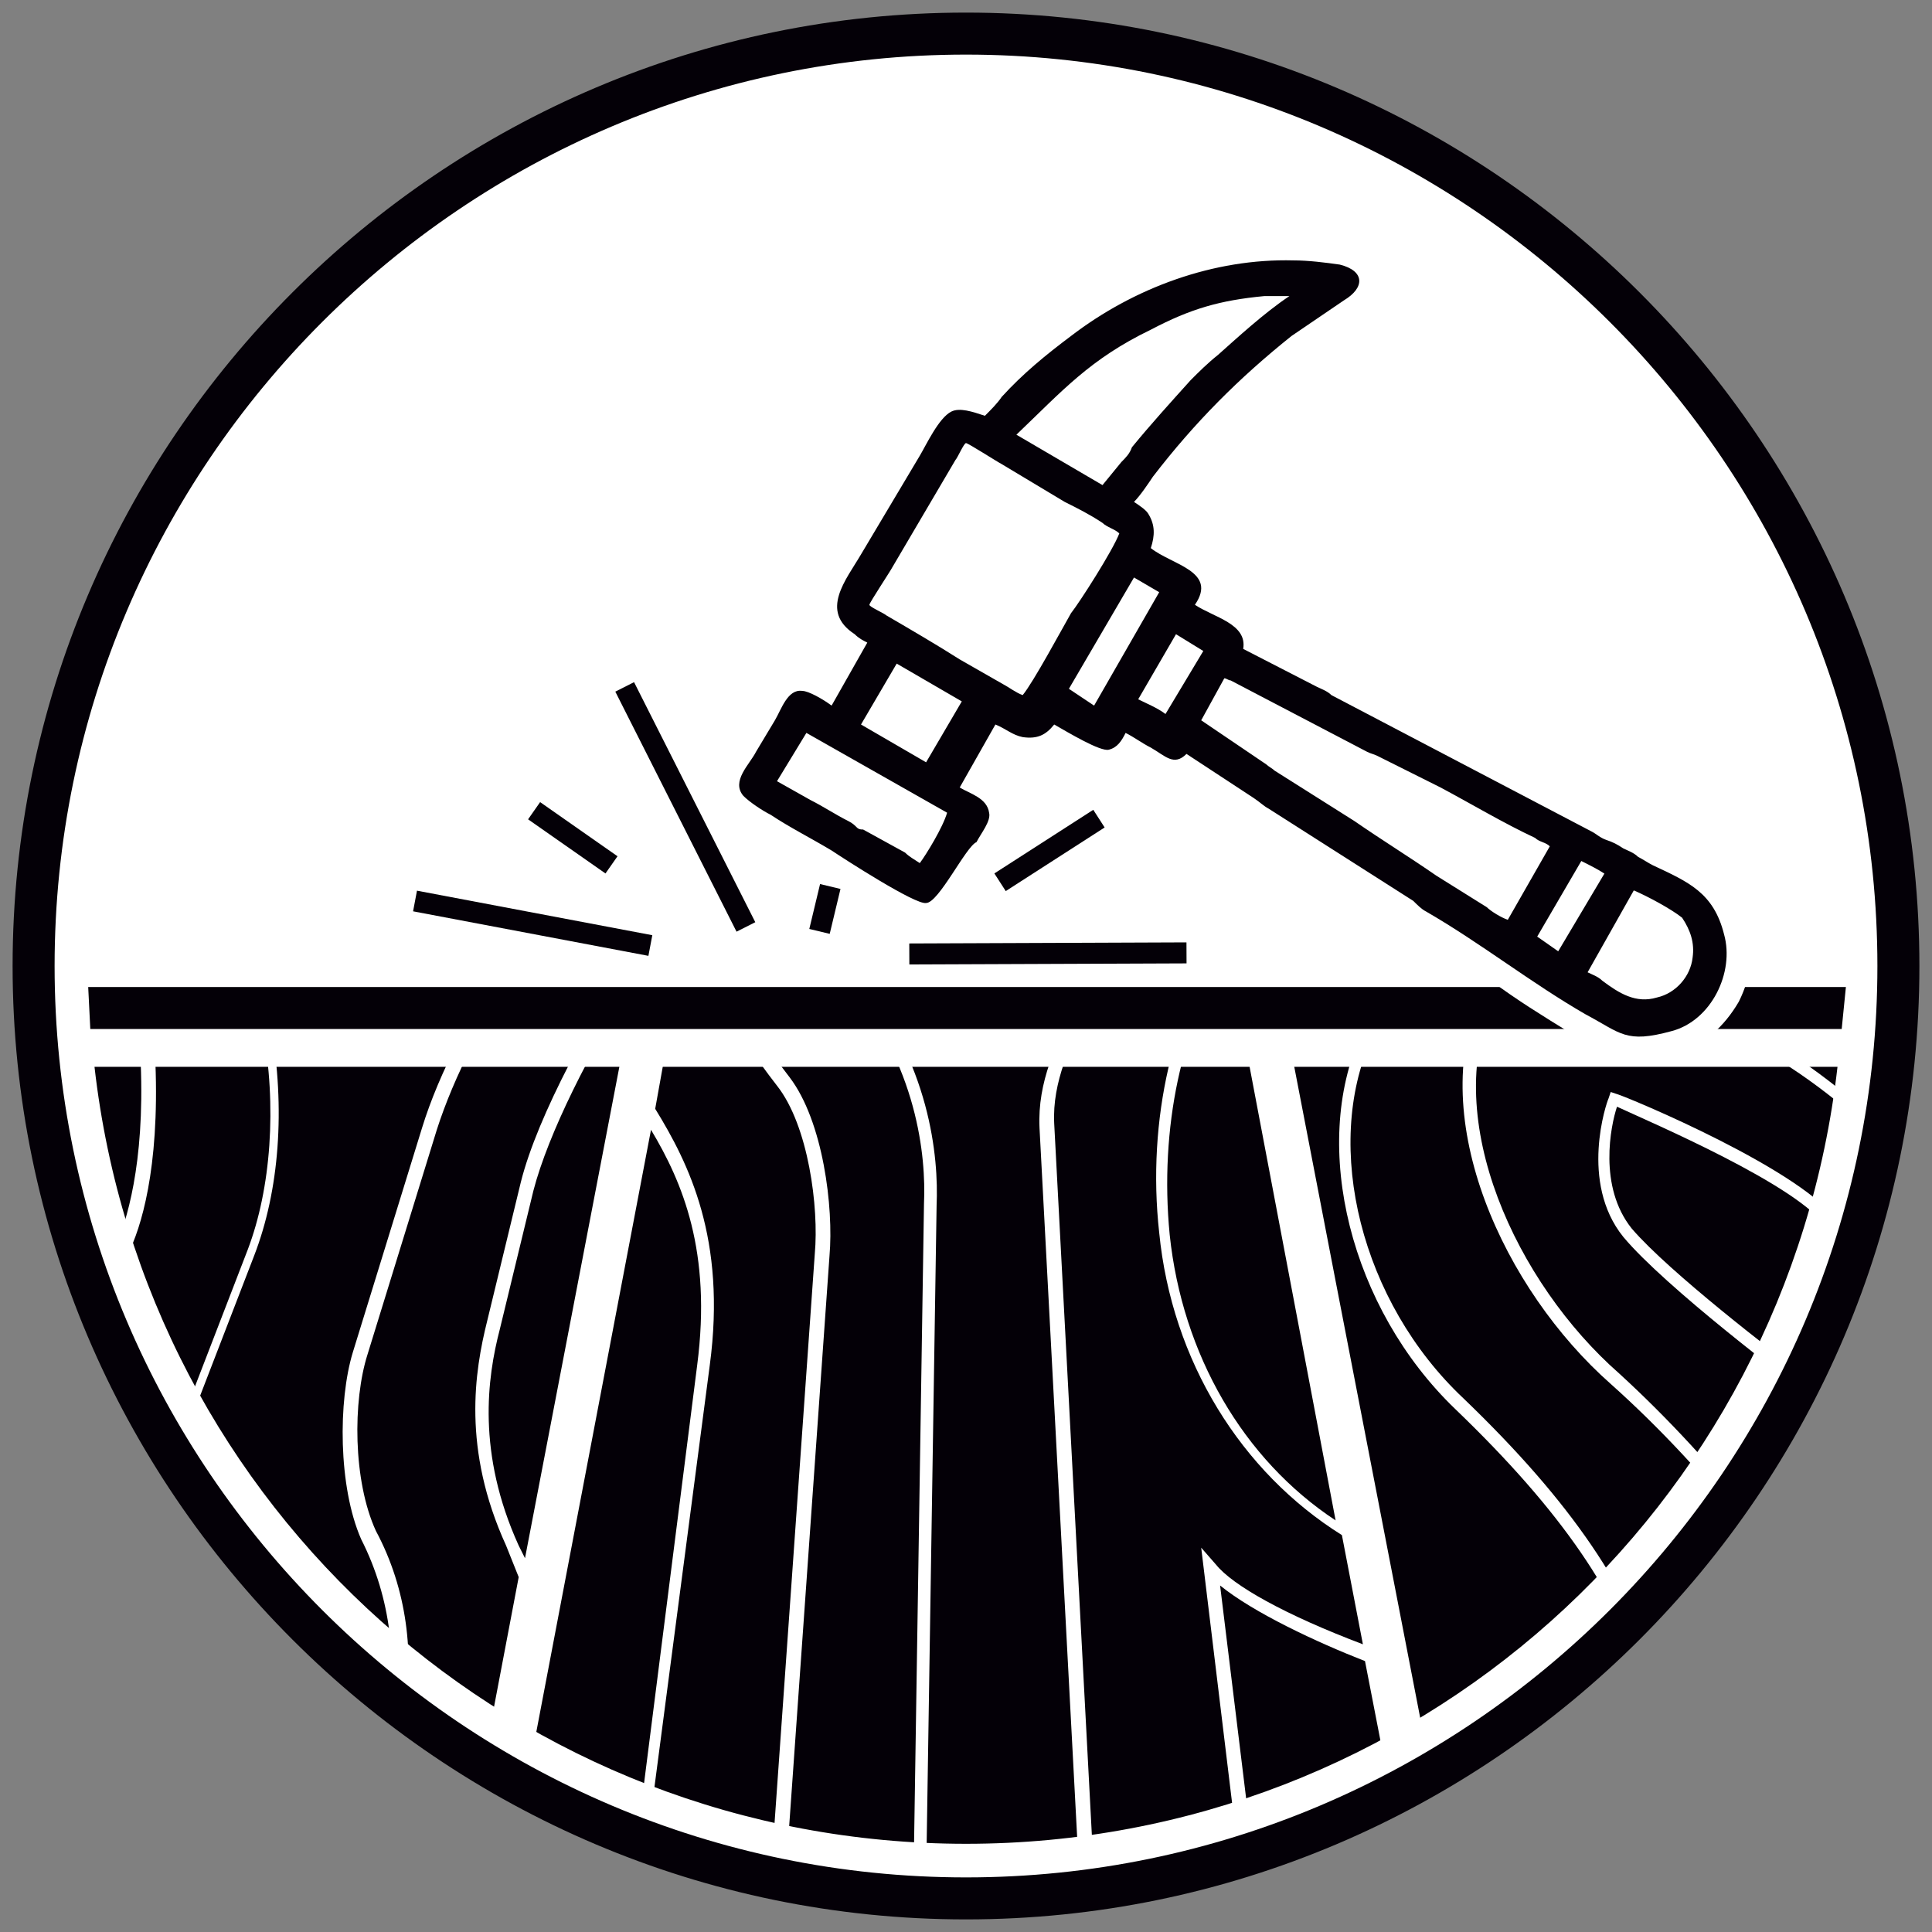
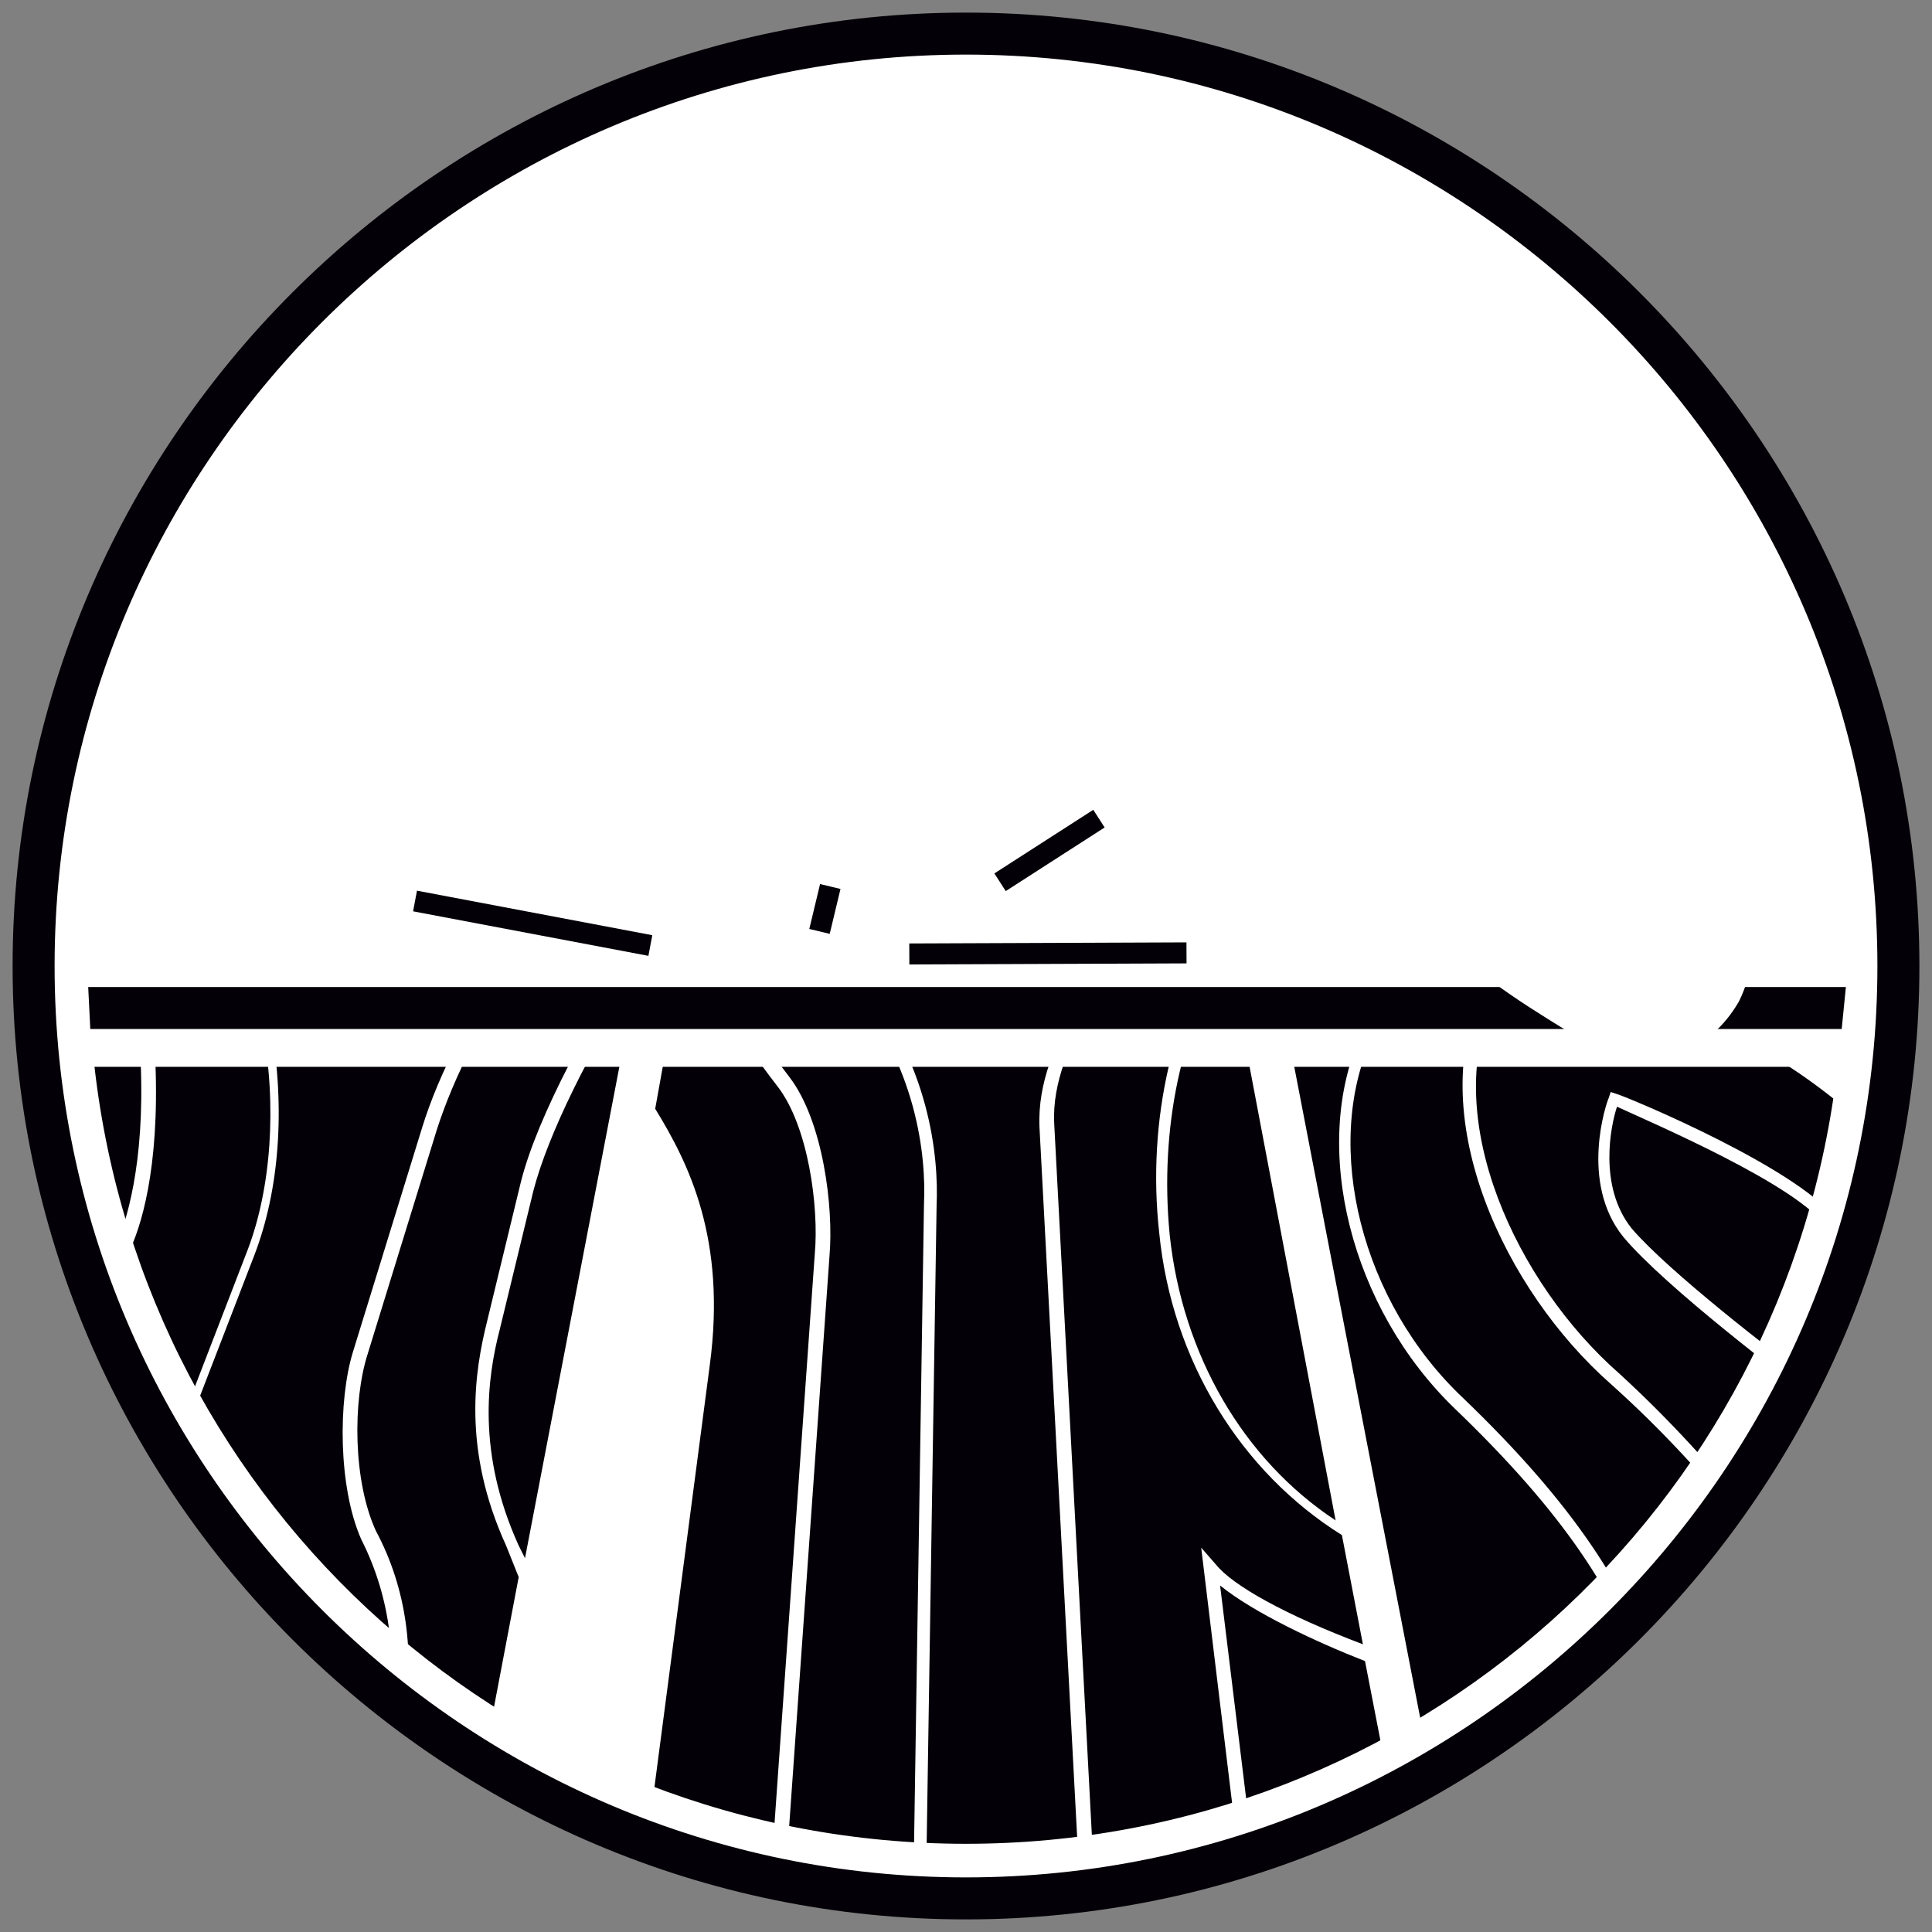
<svg xmlns="http://www.w3.org/2000/svg" xmlns:xlink="http://www.w3.org/1999/xlink" version="1.1" id="Warstwa_1" x="0px" y="0px" viewBox="0 0 92 92" style="enable-background:new 0 0 92 92;" xml:space="preserve">
  <rect x="0" y="0" width="92" height="92" fill="#808080" stroke="none" />
  <style type="text/css">
	.st0{fill-rule:evenodd;clip-rule:evenodd;fill:#FFFFFF;}
	.st1{fill:#040007;}
	.st2{clip-path:url(#SVGID_00000021088356363173173750000006558099683766050218_);}
	.st3{fill:#FFFFFF;}
	.st4{fill-rule:evenodd;clip-rule:evenodd;fill:#040007;}
</style>
  <g>
    <g>
      <ellipse transform="matrix(0.447 -0.894 0.894 0.447 -15.715 66.572)" class="st0" cx="46" cy="46" rx="44.4" ry="44.4" />
    </g>
    <g>
      <path class="st1" d="M46,91.4C21,91.4,0.6,71,0.6,46C0.6,21,21,0.6,46,0.6C71,0.6,91.4,21,91.4,46C91.4,71,71,91.4,46,91.4z     M46,2.6C22.1,2.6,2.6,22.1,2.6,46S22.1,89.4,46,89.4S89.4,69.9,89.4,46S69.9,2.6,46,2.6z" />
    </g>
    <g>
      <defs>
        <path id="SVGID_1_" d="M87.8,50.5C85.6,71.6,67.7,88.1,46,88.1c-21.7,0-39.6-16.4-41.8-37.5H87.8z" />
      </defs>
      <clipPath id="SVGID_00000140704244949277107700000015193558718035438219_">
        <use xlink:href="#SVGID_1_" style="overflow:visible;" />
      </clipPath>
      <g style="clip-path:url(#SVGID_00000140704244949277107700000015193558718035438219_);">
-         <path class="st1" d="M83.9,45L83.9,45L83.9,45c-0.3-0.2-0.6-0.4-0.6-0.5c-1.7-1.2-3.3-3.2-4.3-5.2c-0.3-0.5-0.6-1.2-0.9-1.8     c-0.4-0.8-1.7-3.3-2.5-4.9h-3.7c0.2,0.5,0.2,0.4,1.9,4.4l1.4,3.3c1.2,2.8,4.7,6.4,8.9,9.1c1.4,0.9,2.7,1.8,3.9,2.8v0     c1.9,1.5,3.6,3.2,4.9,4.9l-5.5-9.6C86.3,46.7,84.8,45.6,83.9,45" />
-       </g>
+         </g>
      <g style="clip-path:url(#SVGID_00000140704244949277107700000015193558718035438219_);">
        <path class="st1" d="M53.2,44.4L53.2,44.4c-0.2,1.2-0.8,2.4-1.4,3.6c-0.8,1.7-1.7,3.5-1.6,5.5l1.9,35.9h7l-1.9-15.7l0.7,0.8     c0.8,1,3.3,2.4,7,3.8l-1-5.2c-4.8-3-8.1-8.3-8.7-14.4c-0.6-5.4,0.7-10.8,3.2-14.1c-2.3-11.8-1.9-9.7-2.3-12h-3.1     C53.3,35.9,53.7,41.2,53.2,44.4" />
      </g>
      <g style="clip-path:url(#SVGID_00000140704244949277107700000015193558718035438219_);">
        <path class="st1" d="M49.2,32.6L49.2,32.6c-0.1,1.7,0.4,2.1-0.3,5.8c-0.4,2.2-0.9,4.3-1.4,6.5c-0.2,0.7-0.5,1.1-1.1,1.2     c-0.1,0-0.1,0-0.2,0c-0.6,0-1.1-0.4-1.5-1c-2.2-3.8-4-8.1-2.8-12.3c0,0,0-0.1,0-0.1h-3.7c-1,5.2-0.7,9.5,2.6,13.7     c3.5,4.2,3.9,8.7,3.8,11l-0.5,32.1h7.3l-1.9-35.8c-0.1-2.2,0.8-4,1.7-5.8c0.6-1.2,1.2-2.3,1.3-3.5c0.5-3.2,0.1-8.5-0.2-11.7H49.2     z" />
      </g>
      <g style="clip-path:url(#SVGID_00000140704244949277107700000015193558718035438219_);">
        <path class="st1" d="M33.2,42.4L33.2,42.4C33.2,42.4,33.2,42.4,33.2,42.4c0.5,2.8,2,5.8,4.4,8.9c1.6,2.1,2.1,6.2,1.9,8.5     l-2.1,29.7h6.1L44,57.3c0.1-2.2-0.3-6.6-3.7-10.6c-3.4-4.3-3.8-8.8-2.8-14.1h-2.4C34.6,35,35,33.1,33.2,42.4" />
      </g>
      <g style="clip-path:url(#SVGID_00000140704244949277107700000015193558718035438219_);">
        <path class="st1" d="M31,32.6L31,32.6c-1.2,4.4-4.1,10.5-5.9,13c-2,2.7-3.5,5.7-4.3,8.2l-3.3,10.7c-0.7,2.2-0.7,6,0.4,8.4     c3,5.6,1.3,12.4-2,16.4h6.1H22l2.7-14.2c-0.2-0.5-0.4-1-0.6-1.5c-2.1-4.6-1.5-8.3-0.9-10.7l1.6-6.6c0.8-3.2,3.4-7.9,5.8-11.6     c0,0,0,0,0,0c2.3-12.1,1.9-9.9,2.4-12.3H31z" />
      </g>
      <g style="clip-path:url(#SVGID_00000140704244949277107700000015193558718035438219_);">
        <path class="st1" d="M7.3,89.4L7.3,89.4c3.3-4.4,4.4-9,3-13c-5.9,4.3-8.6,8.3-8.6,13H7.3z" />
      </g>
      <g style="clip-path:url(#SVGID_00000140704244949277107700000015193558718035438219_);">
        <path class="st1" d="M13.8,32.6L13.8,32.6c-0.8,1.4-2.6,4.5-4.1,8c0,0,0,0,0,0c-1.4,3.4-2.5,7.1-2.3,10c0.2,5.1-0.7,7.9-1.3,9.1     c-0.2,0.4-0.4,1-0.7,1.7c-1.1,2.9-3,7.7-5.7,10.3C-5.7,77-10.7,82.3-12,89.4H-5c-0.2-4.8,1.7-8.8,6.1-12.9c2.6-2.3,7-7.3,8-10     l2.7-7c1.1-2.9,1.4-6.8,0.7-10.6c-0.8-4.3,2.7-12.5,5-16.3H13.8z" />
      </g>
      <g style="clip-path:url(#SVGID_00000140704244949277107700000015193558718035438219_);">
        <path class="st1" d="M16.8,64.4L16.8,64.4l3.3-10.7c0.8-2.6,2.4-5.7,4.4-8.4c2-2.6,4.7-8.8,5.8-12.7H27c-0.4,1.5-1.1,2.5-1.7,3.4     c-0.2,0.3-0.4,0.5-0.6,0.8c-0.4,0.6-0.7,1.3-1,1.9c-0.7,1.5-1.4,3.1-2.2,4.6c-0.2,0.5-0.8,1.1-1.5,1.1c-0.1,0-0.1,0-0.2,0     c-0.3-0.1-0.4-0.2-0.5-0.3c-1.7-1.7-2-4-0.9-6.5c0.1-0.3,0.3-0.6,0.4-0.9c0.2-0.4,0.4-0.8,0.6-1.2c0.4-0.9,0.4-1.6,1.2-2.9h-2.6     c-2.8,4.6-5.8,12.5-5.1,16.2c0.7,4,0.4,7.9-0.8,11l-2.7,7c-1,2.8-5.5,7.9-8.2,10.2c-4.3,4-6.1,7.7-5.9,12.4h5.6     c0-5,2.9-9.2,9.2-13.7l0.3-0.2l0.1,0.4c1.7,4.1,0.7,9-2.7,13.6H15c3.3-3.8,5.1-10.5,2.2-16.2C16.1,70.8,16.1,66.7,16.8,64.4" />
      </g>
      <g style="clip-path:url(#SVGID_00000140704244949277107700000015193558718035438219_);">
        <path class="st1" d="M31.2,52.8L31.2,52.8c1.6,2.6,3.4,6.2,2.6,12.2l-3.2,24.4h6.1l2.1-29.7c0.2-2.2-0.3-6.1-1.8-8     c-2.1-2.7-3.5-5.3-4.2-7.8L31.2,52.8z" />
      </g>
      <g style="clip-path:url(#SVGID_00000140704244949277107700000015193558718035438219_);">
        <path class="st1" d="M30.3,46.6L30.3,46.6c-2.2,3.4-4.2,7.4-4.9,10.1l-1.6,6.6c-0.6,2.3-1.1,5.9,0.9,10.3     c0.1,0.2,0.2,0.4,0.3,0.6L30.3,46.6z" />
      </g>
      <g style="clip-path:url(#SVGID_00000140704244949277107700000015193558718035438219_);">
-         <path class="st1" d="M30.1,89.4L30.1,89.4L33.2,65c0.7-5.4-0.7-8.7-2.2-11.2l-6.8,35.7H30.1z" />
-       </g>
+         </g>
      <g style="clip-path:url(#SVGID_00000140704244949277107700000015193558718035438219_);">
        <path class="st1" d="M58.5,45.5L58.5,45.5c-2.2,3.2-3.3,8.2-2.8,13.3c0.6,5.7,3.5,10.7,7.9,13.6L58.5,45.5z" />
      </g>
      <g style="clip-path:url(#SVGID_00000140704244949277107700000015193558718035438219_);">
        <path class="st1" d="M67,89.4L67,89.4l-2-10.3c-2.3-0.9-5.3-2.3-6.9-3.6l1.7,13.9H67z" />
      </g>
      <g style="clip-path:url(#SVGID_00000140704244949277107700000015193558718035438219_);">
        <path class="st1" d="M63.2,32.6L63.2,32.6c0.7,2.4,0.2,0.7,2.5,8.5c0.9,3,0.5,6.6-0.4,8.4C63,54.6,64.8,62,69.7,66.6     c5.2,5,7.9,9.1,9.3,13.5l2.9,9.3H91l-4-10.3c-1.4-3.6-5.6-9-10.3-13.2c-5.1-4.5-8.8-12.6-6.2-18.5c0.7-1.6,0.4-4.7-0.3-6.5     c-2.8-7.6-2.2-5.9-3.1-8.3H63.2z" />
      </g>
      <g style="clip-path:url(#SVGID_00000140704244949277107700000015193558718035438219_);">
        <path class="st1" d="M67.8,32.6L67.8,32.6c0.9,2.4,0.3,0.7,3,8.1c0.7,2,1,5.2,0.3,7c-2.5,5.6,1.1,13.4,6,17.7     c4.7,4.3,9,9.8,10.4,13.4l4.1,10.5h9.3l-6.6-13.7c-1.4-2.9-1.3-5.5,0.4-7.7c1.6-2,0.9-4.9-0.2-7.3c-1.3-2.5-3.5-5.1-5.7-7     c-1.5-1.4-3.3-2.7-5.2-3.8c-4.4-2.8-7.9-6.4-9.2-9.4l-1.4-3.3c-0.2-0.5-2-4.6-2-4.6H67.8z" />
      </g>
      <g style="clip-path:url(#SVGID_00000140704244949277107700000015193558718035438219_);">
        <path class="st1" d="M1.3,51.5L1.3,51.5c-0.1,0.4-0.1,0.9-0.2,1.4c-0.1,1.1-0.3,2.3-0.5,3.4c-0.3,2-0.8,4-1.7,5.7     c-0.6,1.1-1,2-1.5,2.9C-4.1,68-5.1,70-7.9,72.6c-0.8,0.7-1.5,1.4-2.2,2.1c-5,5-8.2,9.4-8.7,14.7h0.2h5.9     c1.3-7.4,6.6-13,11.9-18.1c2.7-2.6,4.5-7.3,5.6-10.1c0.3-0.8,0.5-1.4,0.7-1.8c0.5-1.2,1.4-3.9,1.2-8.8c-0.2-2,0.3-4.4,1-6.8     c0,0,0,0,0,0c1.5-4.6,4.1-9.2,5.3-11.2h-0.9L1.3,51.5z" />
      </g>
      <g style="clip-path:url(#SVGID_00000140704244949277107700000015193558718035438219_);">
        <path class="st1" d="M63.6,61L63.6,61l5.5,28.4c6.4,0,5.8,0,12.1,0l-2.8-9.1c-1.3-4.3-4-8.3-9.1-13.2c-5-4.8-6.9-12.5-4.5-17.8     c0.8-1.8,1.2-5.2,0.3-8c-2.3-8-1.8-6.3-2.5-8.7h-4.5C58.6,35.2,57.8,30.9,63.6,61" />
      </g>
      <g style="clip-path:url(#SVGID_00000140704244949277107700000015193558718035438219_);">
        <path class="st3" d="M86,66.3l-0.3-0.2c-0.3-0.2-6.4-4.8-8.4-7.2c-2.1-2.6-0.8-6.4-0.7-6.6l0.1-0.3l0.3,0.1     c0.4,0.1,9.1,3.7,10.6,6.2c1.5,2.6-1.2,7.5-1.4,7.7L86,66.3z M77,52.7c-0.3,0.9-0.9,3.8,0.7,5.8c1.8,2.1,6.9,6,8.1,6.9     c0.6-1.1,2.4-4.9,1.2-6.9C85.8,56.5,78.5,53.4,77,52.7z" />
      </g>
    </g>
    <g>
      <path class="st3" d="M46,88.4c-21.7,0-39.8-16.2-42.1-37.8l0-0.3h84.3l0,0.3C85.8,72.1,67.7,88.4,46,88.4z M4.5,50.8    c2.4,21.1,20.2,37,41.5,37c21.3,0,39.1-15.9,41.5-37H4.5z" />
    </g>
    <g>
      <polygon class="st4" points="4.2,47 87.9,47 87.7,49 4.3,49   " />
    </g>
    <g>
      <path class="st0" d="M46.6,18.6c0.1-0.1,0.3-0.3,0.4-0.4c1-1.1,2.2-2.1,3.4-3c3.2-2.4,7.2-3.9,11.2-3.8c0.8,0,1.7,0.1,2.4,0.3    c0.7,0.2,1.4,0.5,1.6,1.3c0.3,1-0.3,1.8-1.1,2.3l-2.4,1.7c-2.4,2-4.5,4-6.4,6.5c-0.1,0.1-0.2,0.3-0.3,0.4c0.1,0.1,0.1,0.1,0.2,0.2    c0.4,0.5,0.5,1.1,0.4,1.7c0.4,0.2,0.8,0.4,1.2,0.6c0.9,0.6,1.2,1.3,1,2.1c0.2,0.1,0.5,0.2,0.7,0.3c0.7,0.4,1.2,0.9,1.3,1.5l3,1.6    l0,0c0.2,0.1,0.4,0.2,0.7,0.3l12.4,6.5l0,0c0.2,0.1,0.4,0.2,0.6,0.3c0.3,0.1,0.6,0.3,0.9,0.4c0.2,0.1,0.4,0.2,0.7,0.3    c0.2,0.1,0.5,0.3,0.7,0.4c2,0.9,3.3,1.6,3.9,3.9c0.6,2.4-0.8,5.2-3.2,5.8c-1,0.3-2.1,0.4-3.1,0.1c-0.7-0.2-1.2-0.7-1.8-1    c-2.6-1.5-5-3.4-7.6-4.9c-0.3-0.1-0.5-0.3-0.7-0.5l-6.9-4.4c-0.2-0.1-0.4-0.3-0.6-0.5l0,0l-2.7-1.8c-0.3,0.1-0.6,0.1-1,0    c-0.4-0.1-0.8-0.4-1.2-0.6c-0.1-0.1-0.3-0.2-0.4-0.3c-0.2,0.2-0.5,0.4-0.8,0.4c-0.8,0.2-1.7-0.3-2.3-0.7c-0.1-0.1-0.3-0.2-0.4-0.2    c-0.5,0.3-1,0.5-1.8,0.4c-0.3,0-0.5-0.1-0.7-0.2l-0.7,1.2c0.5,0.3,0.9,0.7,1,1.3c0.2,0.9-0.3,1.5-0.7,2.2c-0.3,0.6-0.6,1.2-1,1.7    c-0.4,0.7-1.1,1.9-2,2.1c-0.5,0.1-1.1-0.2-1.5-0.5c-0.5-0.3-0.9-0.5-1.4-0.8c-0.8-0.4-1.5-0.9-2.3-1.4c-1-0.6-1.9-1.1-2.9-1.7    c-0.5-0.3-1.2-0.7-1.6-1.1C34,38,34,37.3,34.4,36.5c0.2-0.4,0.5-0.8,0.7-1.2c0.3-0.5,0.6-1,0.9-1.5c0.5-0.9,1-2,2.3-1.9    c0.3,0,0.6,0.2,1,0.3l0.7-1.2c-1-0.7-1.4-1.8-1-2.9c0.2-0.8,0.7-1.4,1.1-2.1l2.8-4.7c0.4-0.8,1-2,1.8-2.5    C45.2,18.4,45.9,18.4,46.6,18.6z" />
    </g>
    <g>
      <path class="st3" d="M78,50.4c-0.5,0-0.9-0.1-1.4-0.2c-0.5-0.2-0.9-0.4-1.3-0.7c-0.2-0.1-0.3-0.2-0.5-0.3    c-1.3-0.8-2.6-1.6-3.8-2.5c-1.2-0.8-2.5-1.7-3.8-2.4c-0.2-0.1-0.3-0.2-0.4-0.3c-0.1-0.1-0.2-0.1-0.3-0.2l-6.9-4.4    c-0.1-0.1-0.2-0.1-0.3-0.2c-0.1-0.1-0.2-0.2-0.3-0.2l-2.6-1.7c-0.3,0.1-0.7,0.1-1,0c-0.4-0.1-0.7-0.3-1-0.5    c-0.1-0.1-0.2-0.1-0.3-0.2c-0.1,0-0.2-0.1-0.3-0.2c-0.2,0.2-0.5,0.3-0.8,0.4c-0.9,0.2-1.8-0.3-2.5-0.7l-0.3-0.2    c-0.5,0.3-1.1,0.4-1.8,0.3c-0.2,0-0.4-0.1-0.6-0.1l-0.4,0.7c0.5,0.4,0.8,0.8,0.9,1.3c0.2,0.8-0.2,1.5-0.6,2.1    c-0.1,0.1-0.1,0.2-0.2,0.3c-0.2,0.3-0.3,0.5-0.5,0.8c-0.2,0.3-0.3,0.6-0.5,0.9l-0.1,0.2c-0.5,0.8-1.1,1.9-2.1,2    c-0.6,0.1-1.2-0.2-1.6-0.5c-0.5-0.3-1-0.6-1.5-0.8c-0.4-0.2-0.8-0.5-1.1-0.7c-0.4-0.2-0.8-0.5-1.1-0.7c-0.6-0.3-1.2-0.7-1.8-1    c-0.4-0.2-0.8-0.4-1.1-0.6l-0.1,0c-0.5-0.3-1.2-0.7-1.6-1.1c-0.6-0.7-0.7-1.6-0.3-2.4c0.1-0.2,0.3-0.5,0.4-0.7    c0.1-0.2,0.2-0.3,0.3-0.5l1-1.8c0.5-0.9,1-1.8,2.4-1.7c0.2,0,0.5,0.1,0.9,0.2l0.4-0.8c-0.9-0.8-1.3-1.9-0.9-3.1    c0.2-0.6,0.5-1.1,0.8-1.6c0.1-0.2,0.2-0.3,0.3-0.5l3-5.1c0.4-0.8,1-1.7,1.6-2.2c0.7-0.5,1.5-0.5,2.1-0.4l0.3-0.3    c0.9-1,2-2,3.5-3.1c3.4-2.5,7.3-3.9,11.1-3.9c0.1,0,0.2,0,0.3,0c1,0,1.8,0.1,2.5,0.3c1,0.3,1.6,0.8,1.8,1.5c0.3,1-0.1,1.9-1.2,2.6    l-2.4,1.7c-2.4,2-4.5,4-6.4,6.4c-0.1,0.1-0.1,0.1-0.2,0.2c0,0,0,0,0,0c0.3,0.5,0.5,1,0.5,1.7c0.1,0,0.2,0.1,0.3,0.1    c0.3,0.1,0.5,0.3,0.8,0.4c0.9,0.6,1.3,1.3,1.2,2.2l0,0c0.2,0.1,0.3,0.1,0.5,0.2c0.8,0.4,1.2,0.9,1.4,1.6l2.9,1.5    c0.2,0.1,0.3,0.2,0.4,0.2c0.1,0,0.2,0.1,0.3,0.1l12.4,6.5c0.1,0.1,0.2,0.1,0.2,0.1c0.1,0.1,0.2,0.1,0.3,0.2l0.1,0.1    c0.3,0.1,0.5,0.2,0.8,0.4c0.1,0.1,0.2,0.1,0.4,0.2c0.1,0,0.2,0.1,0.3,0.1c0.1,0.1,0.2,0.1,0.4,0.2c0.1,0.1,0.2,0.1,0.3,0.2    c2.1,1,3.5,1.7,4.1,4.1c0.3,1.2,0.1,2.6-0.5,3.8c-0.7,1.2-1.7,2.1-2.9,2.4C79.4,50.3,78.7,50.4,78,50.4z M56.4,36.5l2.8,1.8    c0.1,0.1,0.3,0.2,0.4,0.3c0.1,0.1,0.2,0.1,0.3,0.2l6.9,4.4c0.1,0.1,0.2,0.1,0.3,0.2c0.1,0.1,0.2,0.2,0.4,0.3    c1.3,0.8,2.6,1.6,3.8,2.5c1.2,0.8,2.5,1.7,3.8,2.4c0.2,0.1,0.4,0.2,0.5,0.3c0.4,0.3,0.8,0.5,1.2,0.7c1,0.4,2.1,0.1,2.9-0.1    c1.1-0.3,2-1,2.6-2.1c0.6-1.1,0.7-2.3,0.4-3.4c-0.6-2.2-1.7-2.8-3.8-3.8c-0.1-0.1-0.3-0.1-0.4-0.2c-0.1-0.1-0.2-0.1-0.3-0.2    c-0.1,0-0.2-0.1-0.2-0.1c-0.1-0.1-0.3-0.1-0.4-0.2c-0.2-0.1-0.5-0.2-0.7-0.4l-0.1-0.1c-0.1-0.1-0.3-0.1-0.4-0.2    c-0.1,0-0.1-0.1-0.2-0.1l-12.4-6.5c-0.1,0-0.2-0.1-0.2-0.1c-0.1-0.1-0.3-0.1-0.4-0.2l-3.2-1.6l0-0.1c-0.2-0.7-0.7-1.1-1.2-1.3    c-0.1-0.1-0.3-0.1-0.4-0.2l-0.4-0.2l0-0.2c0.1-0.7-0.2-1.4-0.9-1.8c-0.2-0.1-0.4-0.2-0.7-0.4c-0.2-0.1-0.3-0.1-0.4-0.2l-0.2-0.1    l0-0.2c0.1-0.6-0.1-1.1-0.4-1.5c0-0.1-0.1-0.1-0.1-0.2L55,23.8l0.1-0.2c0.1-0.2,0.2-0.3,0.3-0.4c1.9-2.4,4-4.5,6.5-6.5l2.4-1.7    c0.6-0.4,1.3-1.1,1-2c-0.2-0.5-0.6-0.9-1.4-1.1c-0.6-0.2-1.4-0.2-2.4-0.3c-3.7-0.1-7.6,1.3-11,3.8c-1.4,1.1-2.5,2-3.4,3l-0.5,0.5    l-0.2,0c-0.8-0.2-1.3-0.1-1.8,0.2c-0.6,0.4-1,1.3-1.4,2L43,21.5l-2.8,4.7c-0.1,0.2-0.2,0.3-0.3,0.5c-0.3,0.5-0.6,1-0.8,1.5    c-0.3,1,0,2,0.9,2.6l0.2,0.1l-0.9,1.6l-0.2-0.1c-0.4-0.2-0.7-0.3-0.9-0.3c-1-0.1-1.4,0.6-1.8,1.5c-0.1,0.1-0.1,0.2-0.2,0.3    l-0.9,1.5c-0.1,0.2-0.2,0.3-0.3,0.5c-0.1,0.2-0.3,0.4-0.4,0.7c-0.3,0.6-0.3,1.3,0.2,1.8c0.3,0.4,1,0.7,1.4,1l0.1,0    c0.4,0.2,0.8,0.4,1.1,0.6c0.6,0.3,1.2,0.7,1.8,1c0.4,0.2,0.8,0.4,1.1,0.7s0.8,0.5,1.1,0.7c0.5,0.3,0.9,0.5,1.4,0.8    c0.5,0.3,0.9,0.5,1.3,0.4c0.7-0.1,1.3-1,1.7-1.7l0.1-0.2c0.2-0.3,0.3-0.6,0.5-0.9c0.2-0.3,0.3-0.6,0.5-0.8    c0.1-0.1,0.1-0.2,0.2-0.3c0.3-0.5,0.6-1,0.5-1.6c-0.1-0.4-0.4-0.8-0.9-1.1l-0.2-0.1l0.9-1.6l0.2,0.1c0.2,0.1,0.4,0.2,0.7,0.2    c0.6,0.1,1.1,0,1.6-0.3l0.1-0.1l0.6,0.3c0.6,0.4,1.5,0.8,2.1,0.7c0.3-0.1,0.5-0.2,0.7-0.4l0.2-0.1l0.3,0.2    c0.1,0.1,0.2,0.2,0.3,0.2c0.1,0.1,0.2,0.1,0.3,0.2c0.3,0.2,0.6,0.3,0.8,0.4c0.3,0.1,0.6,0.1,0.8,0L56.4,36.5z" />
    </g>
    <g>
-       <path class="st4" d="M77.8,42.4l-2.2,3.9c0.2,0.1,0.5,0.2,0.7,0.4c0.8,0.6,1.6,1.1,2.6,0.8c0.9-0.2,1.6-1,1.7-1.9    c0.1-0.7-0.1-1.3-0.5-1.9C79.6,43.3,78.5,42.7,77.8,42.4 M74.2,45.3l2.2-3.7c-0.3-0.2-0.7-0.4-1.1-0.6l-2.1,3.6L74.2,45.3z     M57.2,34.3l3.1,2.1c0.1,0.1,0.3,0.2,0.4,0.3l3.8,2.4c1.3,0.9,2.6,1.7,3.9,2.6c0.8,0.5,1.6,1,2.4,1.5c0.2,0.2,0.7,0.5,1,0.6l2-3.5    c-0.2-0.2-0.5-0.2-0.7-0.4c-1.5-0.7-3-1.6-4.5-2.4L65.6,36c-0.2-0.1-0.3-0.1-0.5-0.2l-6.5-3.4c-0.1,0-0.2-0.1-0.3-0.1L57.2,34.3z     M38.4,34.9L37,37.2l1.6,0.9c0.6,0.3,1.2,0.7,1.8,1c0.2,0.1,0.3,0.2,0.4,0.3c0.1,0.1,0.2,0.1,0.3,0.1l2,1.1    c0.2,0.2,0.4,0.3,0.7,0.5c0.3-0.4,1.1-1.7,1.3-2.4L38.4,34.9z M55.5,34l1.8-3L56,30.2l-1.8,3.1C54.6,33.5,55.1,33.7,55.5,34z     M41,34.5l3.1,1.8l1.7-2.9l-3.1-1.8L41,34.5z M52.1,33.6l3.1-5.4L54,27.5l-3.1,5.3L52.1,33.6z M53.3,25.4    c-0.2-0.2-0.6-0.3-0.8-0.5c-0.6-0.4-1.2-0.7-1.8-1c-1-0.6-2-1.2-3-1.8c-0.2-0.1-1.6-1-1.7-1c-0.1,0-0.4,0.7-0.5,0.8l-3,5.1    c-0.1,0.2-1.1,1.7-1.1,1.8c0,0.1,0.7,0.4,0.8,0.5c1.2,0.7,2.4,1.4,3.5,2.1c0.7,0.4,1.4,0.8,2.1,1.2c0.2,0.1,0.6,0.4,0.9,0.5    c0.5-0.6,1.9-3.2,2.3-3.9C51.4,28.7,53,26.2,53.3,25.4z M52.5,23.1l0.9-1.1c0.2-0.2,0.4-0.4,0.5-0.7c0.9-1.1,1.9-2.2,2.8-3.2    c0.4-0.4,0.8-0.8,1.3-1.2c0.9-0.8,2.2-2,3.4-2.8l-1.2,0c-2.1,0.2-3.5,0.6-5.4,1.6c-2.9,1.4-4.2,2.9-6.4,5L52.5,23.1z M46.9,19.8    c0.3-0.3,0.6-0.6,0.8-0.9c1-1.1,2.1-2,3.3-2.9c3-2.3,6.8-3.7,10.6-3.6c0.7,0,1.5,0.1,2.2,0.2c1.2,0.3,1.2,1.1,0.2,1.7L61.5,16    c-2.5,2-4.6,4.1-6.6,6.7c-0.2,0.3-0.6,0.9-0.9,1.2c0.3,0.2,0.6,0.4,0.7,0.6c0.3,0.5,0.3,1,0.1,1.6c1,0.8,3.2,1.1,2.1,2.7    c0.9,0.6,2.5,0.9,2.3,2.1l3.5,1.8c0.2,0.1,0.5,0.2,0.7,0.4l12.4,6.5c0.2,0.1,0.4,0.3,0.7,0.4c0.3,0.1,0.5,0.2,0.8,0.4    c0.2,0.1,0.5,0.2,0.7,0.4c0.2,0.1,0.5,0.3,0.7,0.4c1.7,0.8,2.9,1.3,3.4,3.3c0.5,1.8-0.6,4.1-2.5,4.6c-2.2,0.6-2.4,0.1-4.1-0.8    c-2.6-1.5-5-3.4-7.6-4.9c-0.2-0.1-0.4-0.3-0.6-0.5l-6.9-4.4c-0.2-0.1-0.4-0.3-0.7-0.5l-3.2-2.1c-0.6,0.6-1,0.1-1.7-0.3    c-0.4-0.2-0.8-0.5-1.2-0.7c-0.2,0.4-0.4,0.7-0.8,0.8c-0.4,0.1-1.9-0.8-2.6-1.2c-0.4,0.5-0.8,0.7-1.5,0.6c-0.5-0.1-0.8-0.4-1.3-0.6    l-1.7,3c0.5,0.3,1.3,0.5,1.4,1.2c0.1,0.4-0.4,1-0.6,1.4C46,40.3,44.7,43,44.1,43c-0.5,0.1-3.9-2.1-4.5-2.5c-1-0.6-2-1.1-2.9-1.7    c-0.4-0.2-1-0.6-1.3-0.9c-0.6-0.7,0.3-1.5,0.6-2.1c0.3-0.5,0.6-1,0.9-1.5c0.3-0.5,0.6-1.5,1.3-1.4c0.3,0,1,0.4,1.4,0.7l1.7-3    c-0.2-0.1-0.4-0.2-0.6-0.4c-1.7-1.1-0.4-2.6,0.3-3.8l2.8-4.7c0.3-0.5,0.9-1.8,1.5-2.1C45.7,19.4,46.3,19.6,46.9,19.8z" />
-     </g>
+       </g>
    <g>
-       <rect x="32.1" y="32" transform="matrix(0.893 -0.451 0.451 0.893 -13.797 18.836)" class="st1" width="1" height="12.8" />
-     </g>
+       </g>
    <g>
      <rect x="24.9" y="38.3" transform="matrix(0.186 -0.983 0.983 0.186 -22.61 60.749)" class="st1" width="1" height="11.4" />
    </g>
    <g>
      <rect x="43.3" y="44.9" transform="matrix(1 -3.906220e-03 3.906220e-03 1 -0.177 0.196)" class="st1" width="13.2" height="1" />
    </g>
    <g>
      <rect x="47.2" y="40" transform="matrix(0.841 -0.541 0.541 0.841 -13.984 33.487)" class="st1" width="5.6" height="1" />
    </g>
    <g>
-       <rect x="26.8" y="37.7" transform="matrix(0.573 -0.819 0.819 0.573 -21.086 39.362)" class="st1" width="1" height="4.5" />
-     </g>
+       </g>
    <g>
      <rect x="38.2" y="42.8" transform="matrix(0.233 -0.972 0.972 0.233 -11.964 71.394)" class="st1" width="2.2" height="1" />
    </g>
  </g>
</svg>